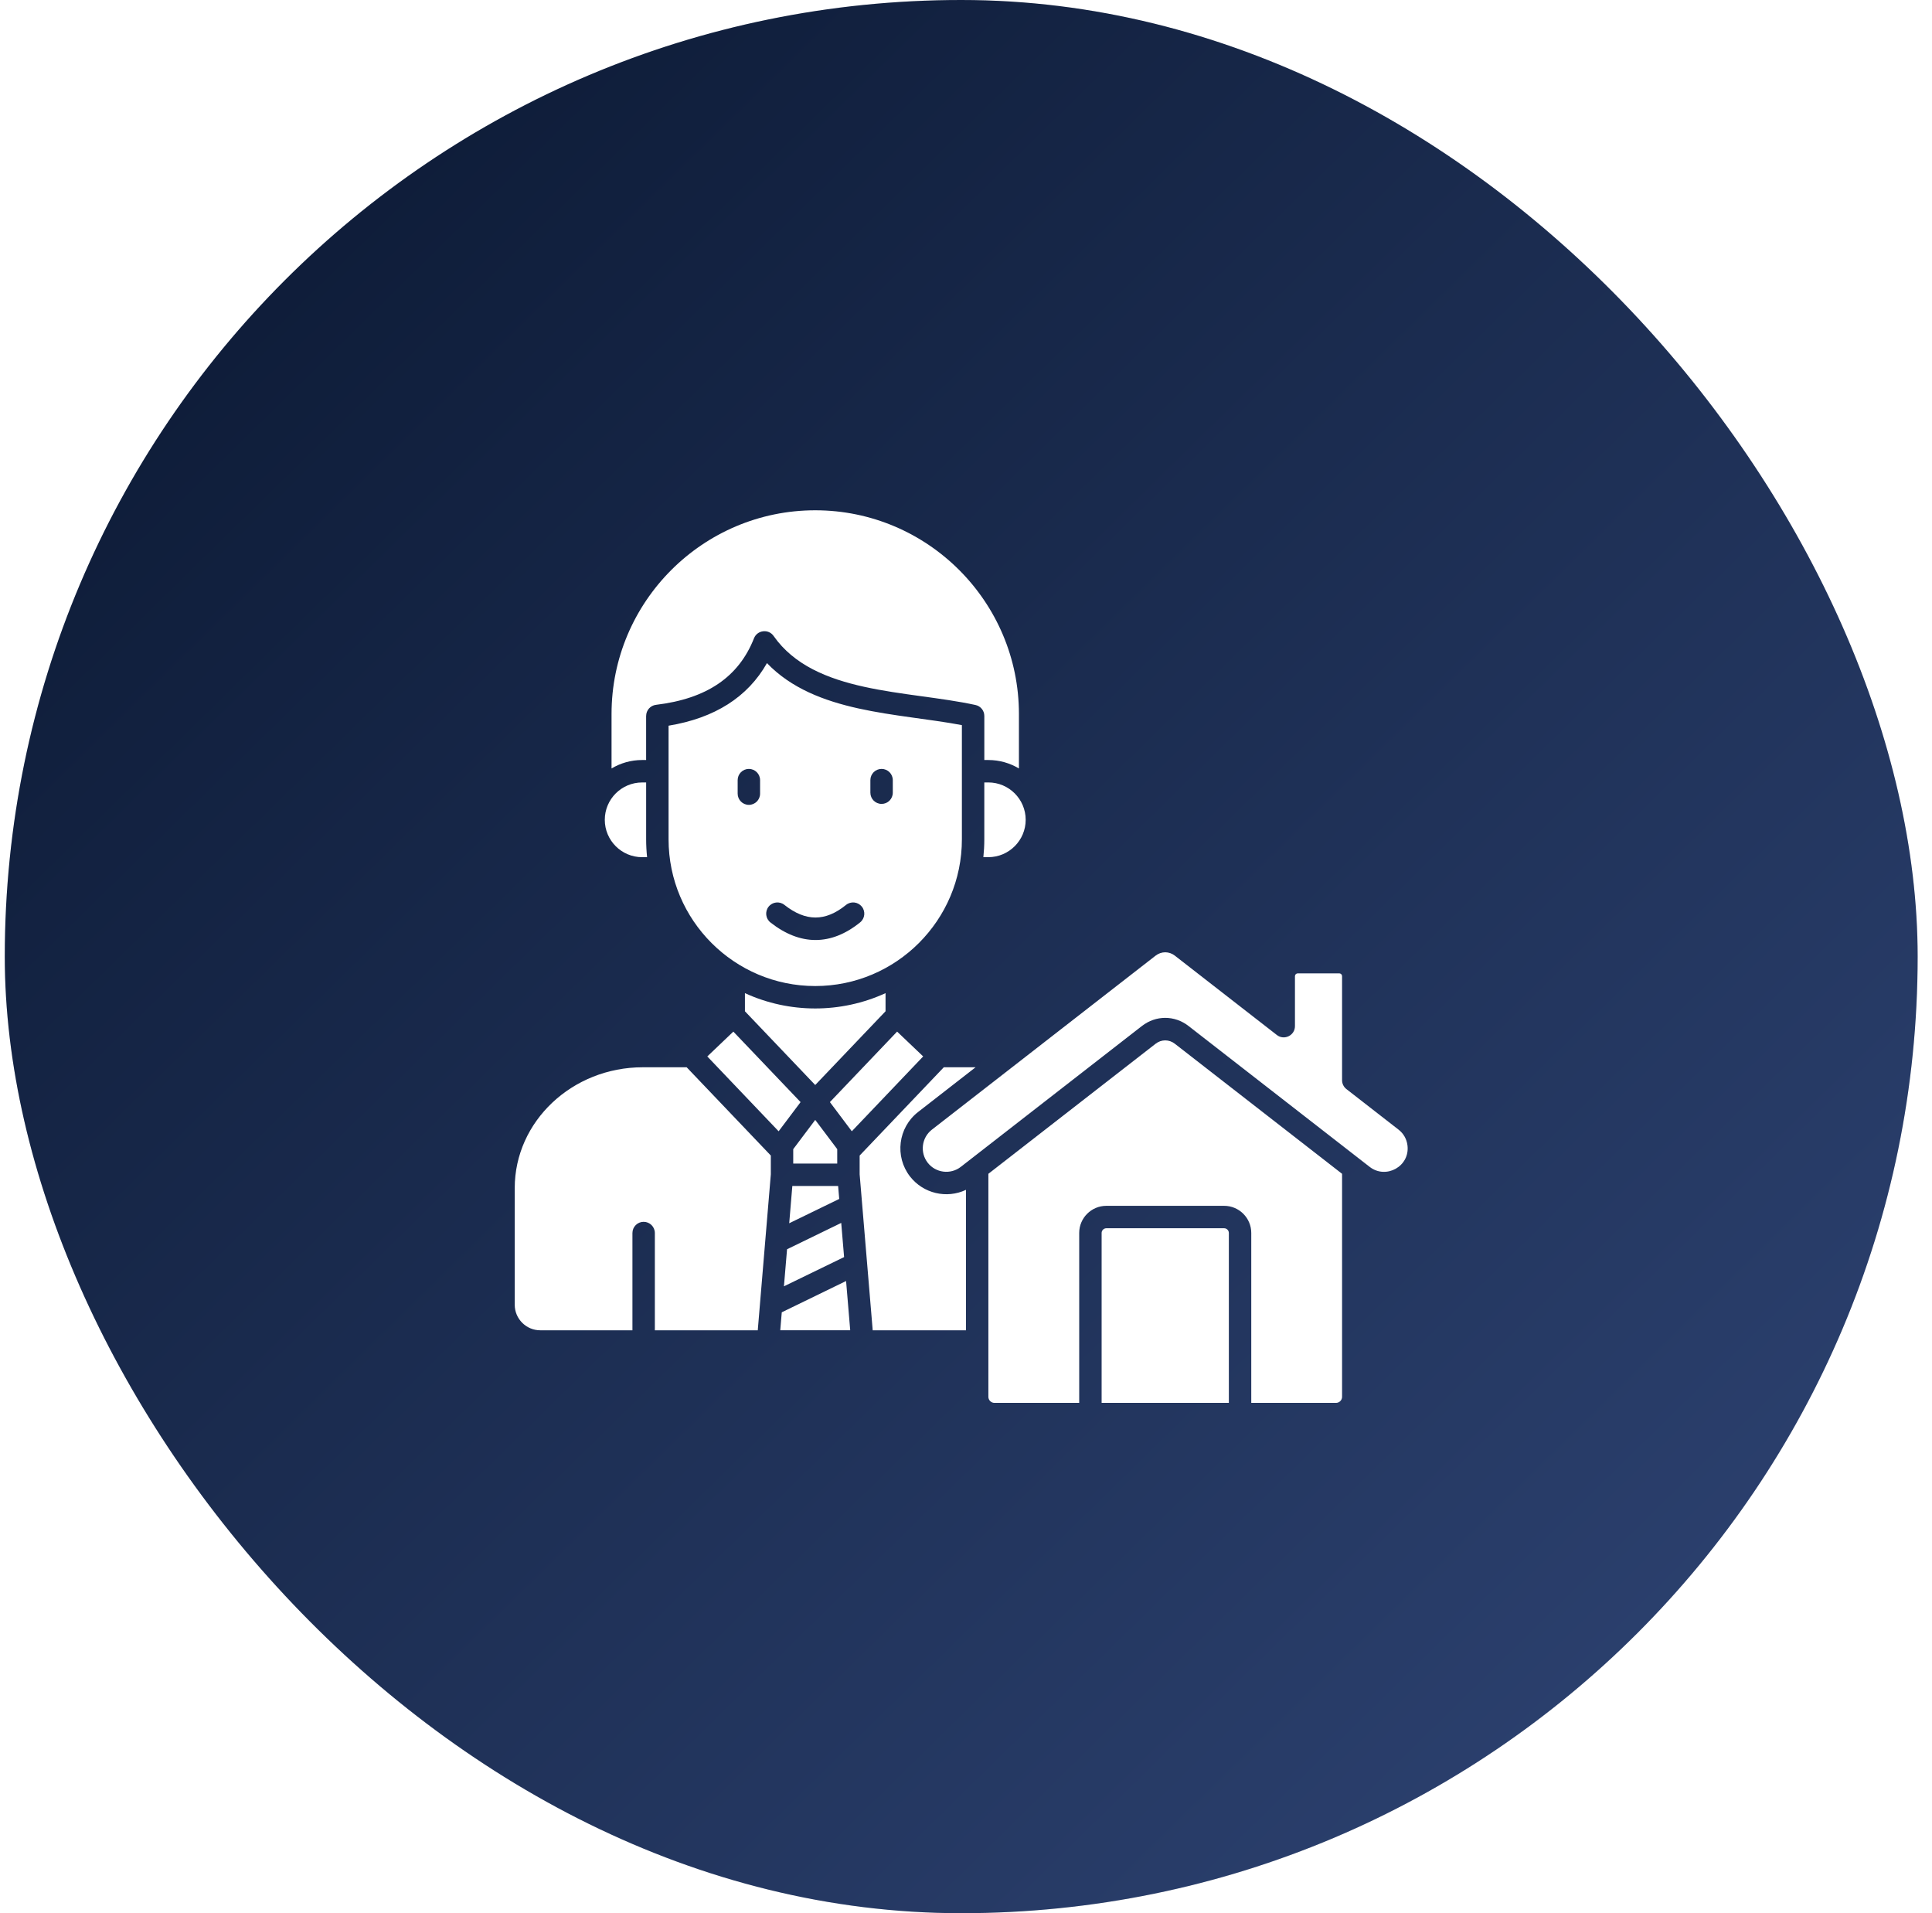
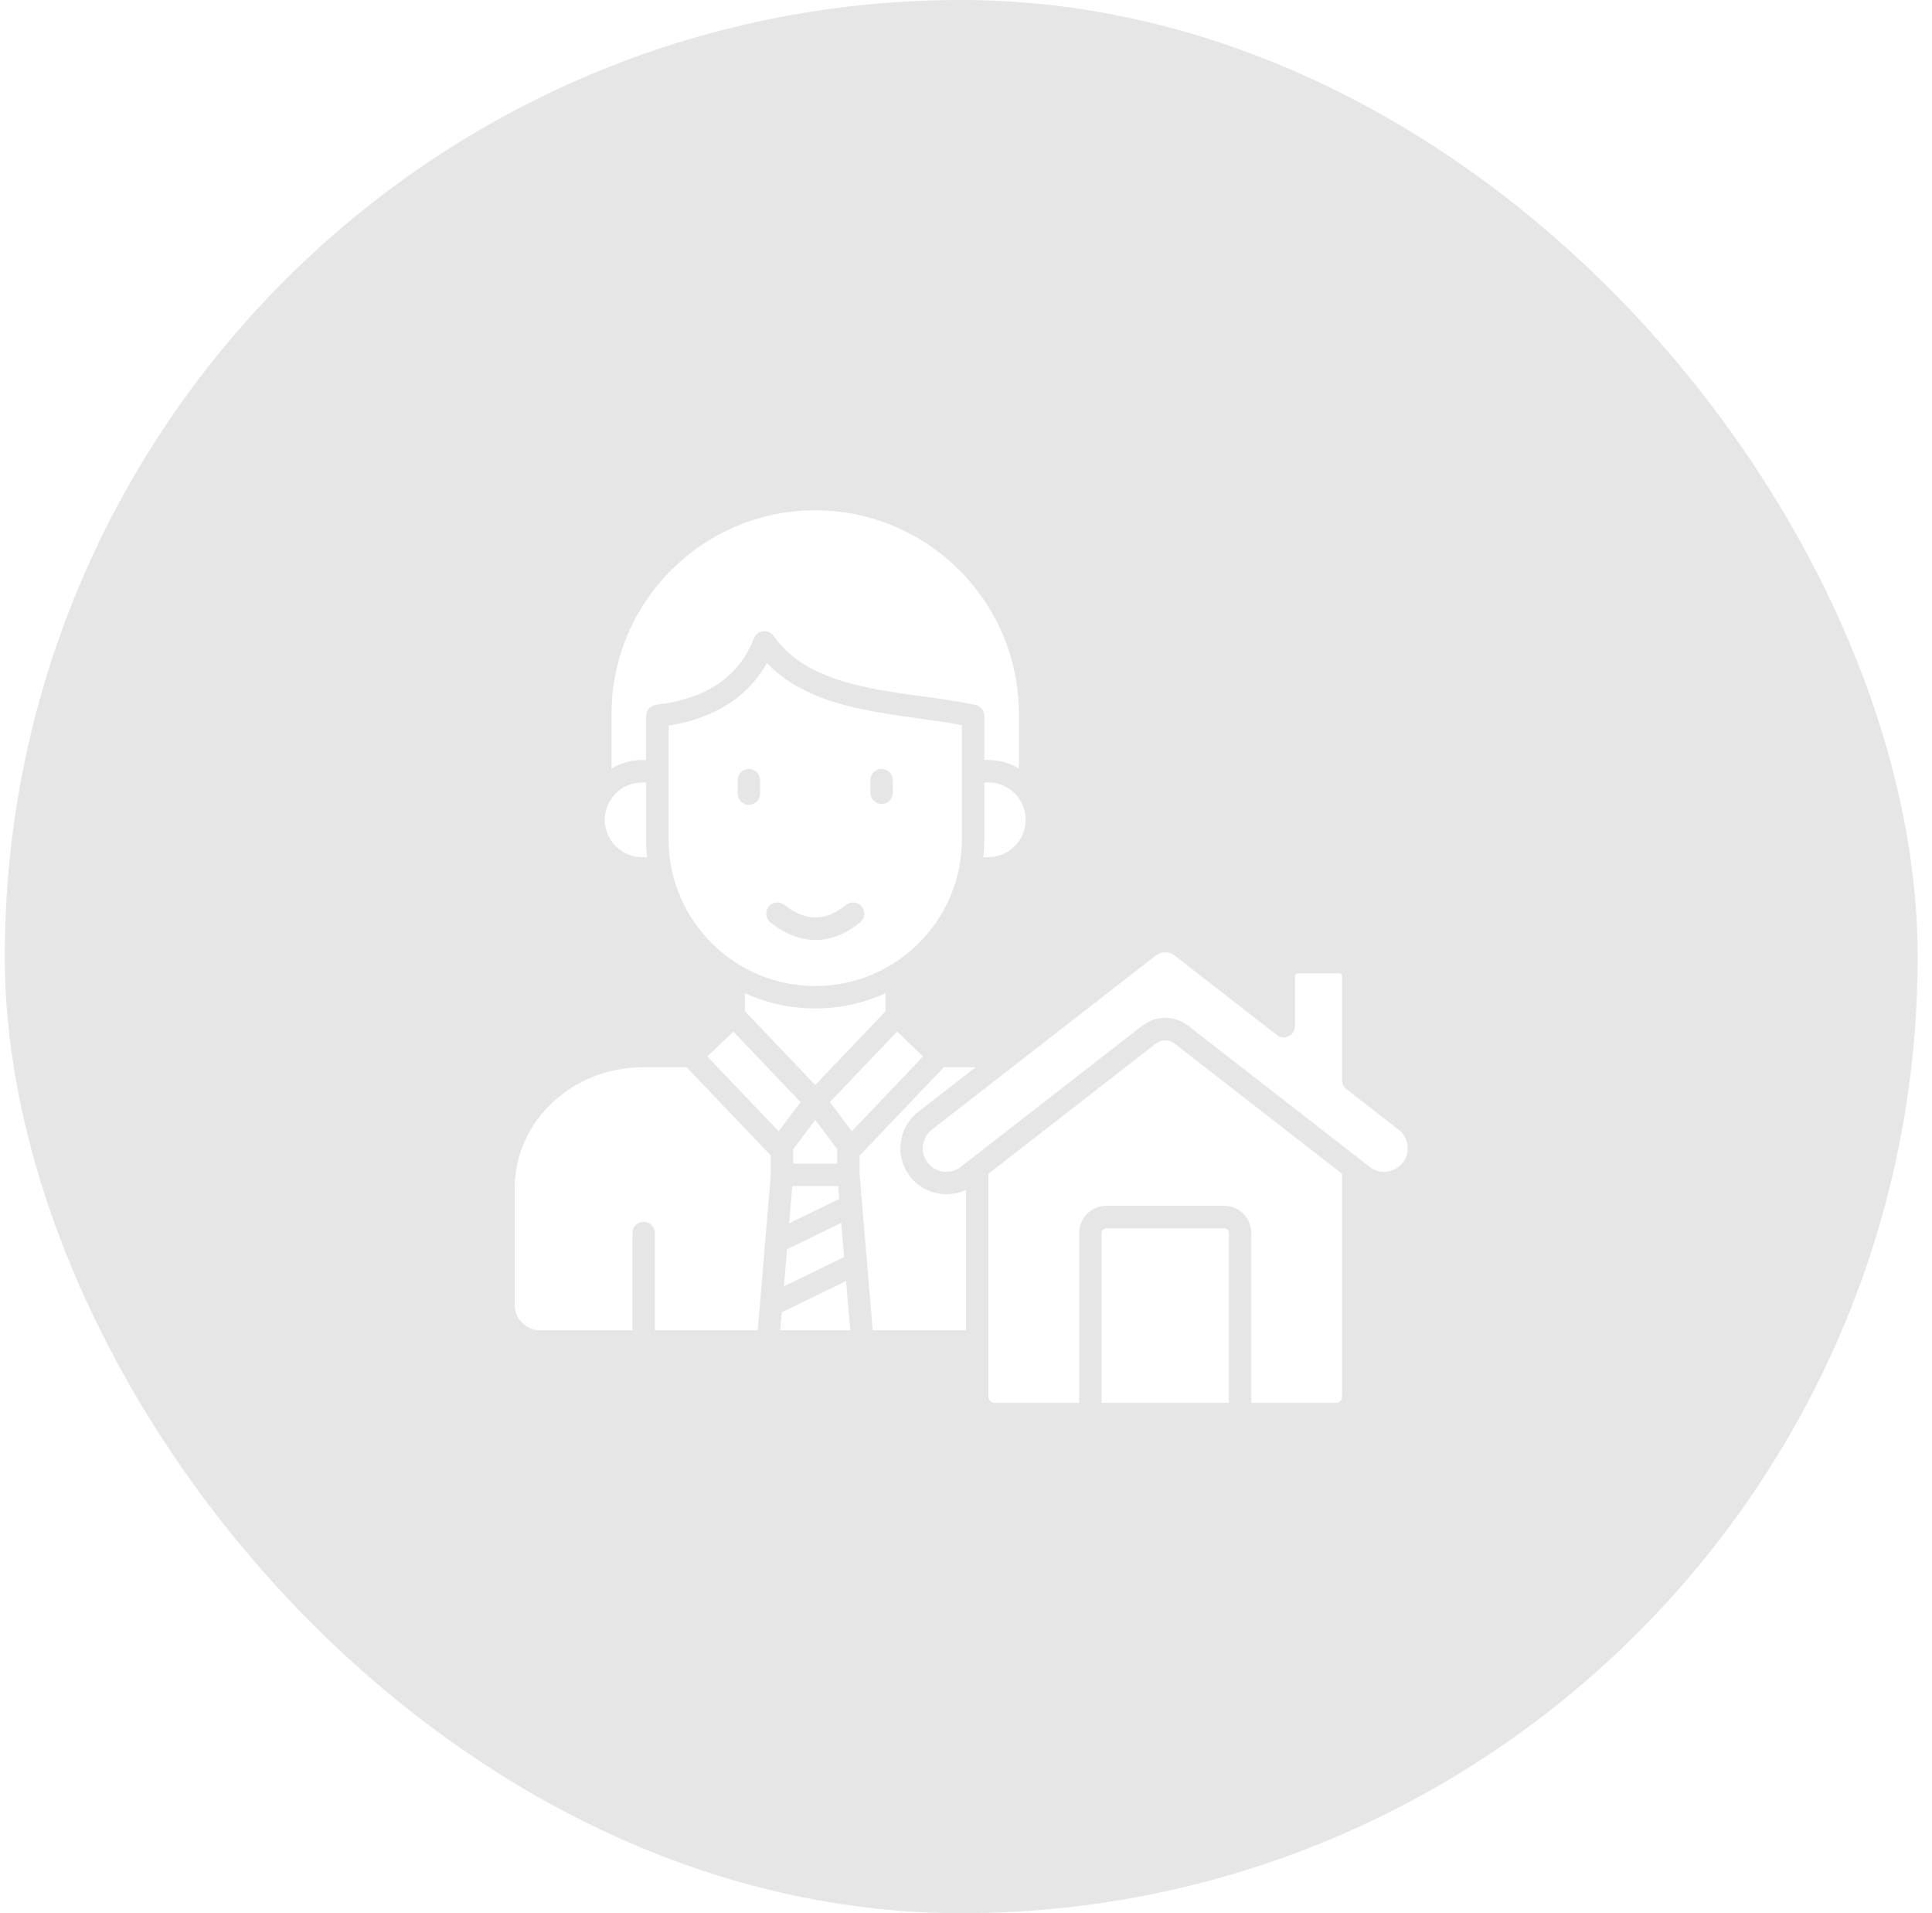
<svg xmlns="http://www.w3.org/2000/svg" width="101" height="100" viewBox="0 0 101 100" fill="none">
  <g filter="url(#filter0_b_112_2779)">
    <rect x="0.25" width="100" height="100" rx="50" fill="black" fill-opacity="0.1" />
-     <rect x="0.25" width="100" height="100" rx="50" fill="url(#paint0_linear_112_2779)" />
    <path fill-rule="evenodd" clip-rule="evenodd" d="M33.062 69.533H28.245C27.509 69.533 26.909 68.935 26.909 68.198V62.098C26.909 58.617 29.911 55.785 33.602 55.785H35.897L40.297 60.399V61.379L39.614 69.533H34.234V64.449C34.234 64.126 33.972 63.863 33.648 63.863C33.325 63.863 33.062 64.125 33.062 64.449V69.533ZM36.976 55.219L40.705 59.131L41.852 57.606L38.338 53.921L36.976 55.219ZM38.943 52.857L42.618 56.712L46.294 52.857V51.91C43.967 52.978 41.27 52.978 38.943 51.91V52.857ZM46.899 53.92L43.385 57.605L44.531 59.13L48.261 55.218L46.899 53.92ZM43.769 60.065L42.618 58.536L41.468 60.065V60.818H43.768V60.065H43.769ZM43.815 61.989H41.421L41.258 63.938L43.872 62.667L43.815 61.989ZM43.977 63.92L41.145 65.297L40.982 67.234L44.127 65.706L43.977 63.92ZM44.231 66.957L40.898 68.578C40.889 68.582 40.879 68.586 40.869 68.59L40.79 69.532H44.447L44.231 66.957ZM44.94 61.379L45.623 69.533H50.499V62.191C49.488 62.67 48.266 62.382 47.574 61.494C46.761 60.448 46.95 58.935 47.996 58.122L51.001 55.785H49.34L44.94 60.399V61.379H44.94ZM48.499 60.775C48.914 61.31 49.693 61.406 50.227 60.991L59.695 53.629C60.426 53.06 61.405 53.06 62.136 53.629L71.603 60.991C72.455 61.653 73.717 60.967 73.579 59.866C73.538 59.538 73.373 59.247 73.115 59.047L70.387 56.925C70.244 56.813 70.16 56.644 70.16 56.462V51.022C70.16 50.942 70.094 50.876 70.015 50.876H67.843C67.764 50.876 67.697 50.942 67.697 51.022V53.636C67.697 54.121 67.135 54.397 66.752 54.099L61.416 49.949C61.116 49.717 60.714 49.717 60.414 49.949L48.715 59.047C48.18 59.464 48.082 60.239 48.499 60.775ZM51.67 61.353V73.013C51.67 73.184 51.815 73.327 51.985 73.327H56.418V64.445C56.418 63.663 57.054 63.027 57.836 63.027H63.995C64.777 63.027 65.413 63.663 65.413 64.445V73.327H69.846C70.017 73.327 70.16 73.183 70.16 73.013V61.353L61.416 54.554C61.116 54.321 60.714 54.321 60.414 54.554L51.67 61.353ZM57.59 64.445V73.327H64.241V64.445C64.241 64.311 64.129 64.199 63.995 64.199H57.836C57.703 64.199 57.59 64.311 57.59 64.445ZM42.618 51.539C38.391 51.539 34.951 48.1 34.951 43.872V37.931C37.365 37.533 39.091 36.435 40.095 34.66C42.621 37.293 46.908 37.262 50.285 37.901V43.873C50.285 48.101 46.846 51.539 42.618 51.539ZM42.633 49.133C43.423 49.133 44.208 48.825 44.967 48.21C45.218 48.006 45.257 47.637 45.053 47.386C44.849 47.135 44.48 47.096 44.228 47.3C43.145 48.178 42.12 48.177 41.003 47.295C40.749 47.095 40.381 47.138 40.18 47.392C39.98 47.645 40.023 48.015 40.276 48.215C41.053 48.826 41.845 49.133 42.633 49.133ZM46.673 41.433V40.776C46.673 40.453 46.41 40.19 46.087 40.19C45.764 40.19 45.501 40.453 45.501 40.776V41.433C45.501 41.756 45.764 42.019 46.087 42.019C46.411 42.02 46.673 41.757 46.673 41.433ZM39.735 40.776C39.735 40.453 39.473 40.19 39.149 40.19C38.826 40.19 38.563 40.453 38.563 40.776V41.483C38.563 41.807 38.826 42.069 39.149 42.069C39.473 42.069 39.735 41.807 39.735 41.483V40.776ZM33.779 37.422C33.779 37.125 34.001 36.875 34.296 36.84C36.944 36.523 38.619 35.386 39.417 33.362C39.588 32.93 40.175 32.859 40.442 33.241C42.58 36.294 47.418 36.073 50.996 36.849C51.266 36.907 51.458 37.145 51.458 37.421V39.725H51.667C52.251 39.725 52.799 39.887 53.267 40.167V37.32C53.267 31.449 48.49 26.672 42.618 26.672C36.747 26.672 31.97 31.449 31.97 37.32V40.167C32.438 39.887 32.985 39.725 33.569 39.725H33.778V37.422H33.779ZM33.57 40.898C32.493 40.898 31.617 41.773 31.617 42.851C31.617 43.928 32.493 44.804 33.57 44.804H33.828C33.796 44.498 33.779 44.188 33.779 43.873V40.898H33.57V40.898ZM51.457 40.898V43.872C51.457 44.187 51.44 44.497 51.408 44.803H51.667C52.744 44.803 53.62 43.927 53.62 42.85C53.62 41.773 52.744 40.897 51.667 40.897H51.457V40.898Z" fill="white" />
  </g>
  <defs>
    <filter id="filter0_b_112_2779" x="-99.75" y="-100" width="300" height="300" filterUnits="userSpaceOnUse" color-interpolation-filters="sRGB">
      <feFlood flood-opacity="0" result="BackgroundImageFix" />
      <feGaussianBlur in="BackgroundImageFix" stdDeviation="50" />
      <feComposite in2="SourceAlpha" operator="in" result="effect1_backgroundBlur_112_2779" />
      <feBlend mode="normal" in="SourceGraphic" in2="effect1_backgroundBlur_112_2779" result="shape" />
    </filter>
    <linearGradient id="paint0_linear_112_2779" x1="0.25" y1="0" x2="99.583" y2="101.333" gradientUnits="userSpaceOnUse">
      <stop stop-color="#09162F" />
      <stop offset="1" stop-color="#304677" />
    </linearGradient>
  </defs>
</svg>